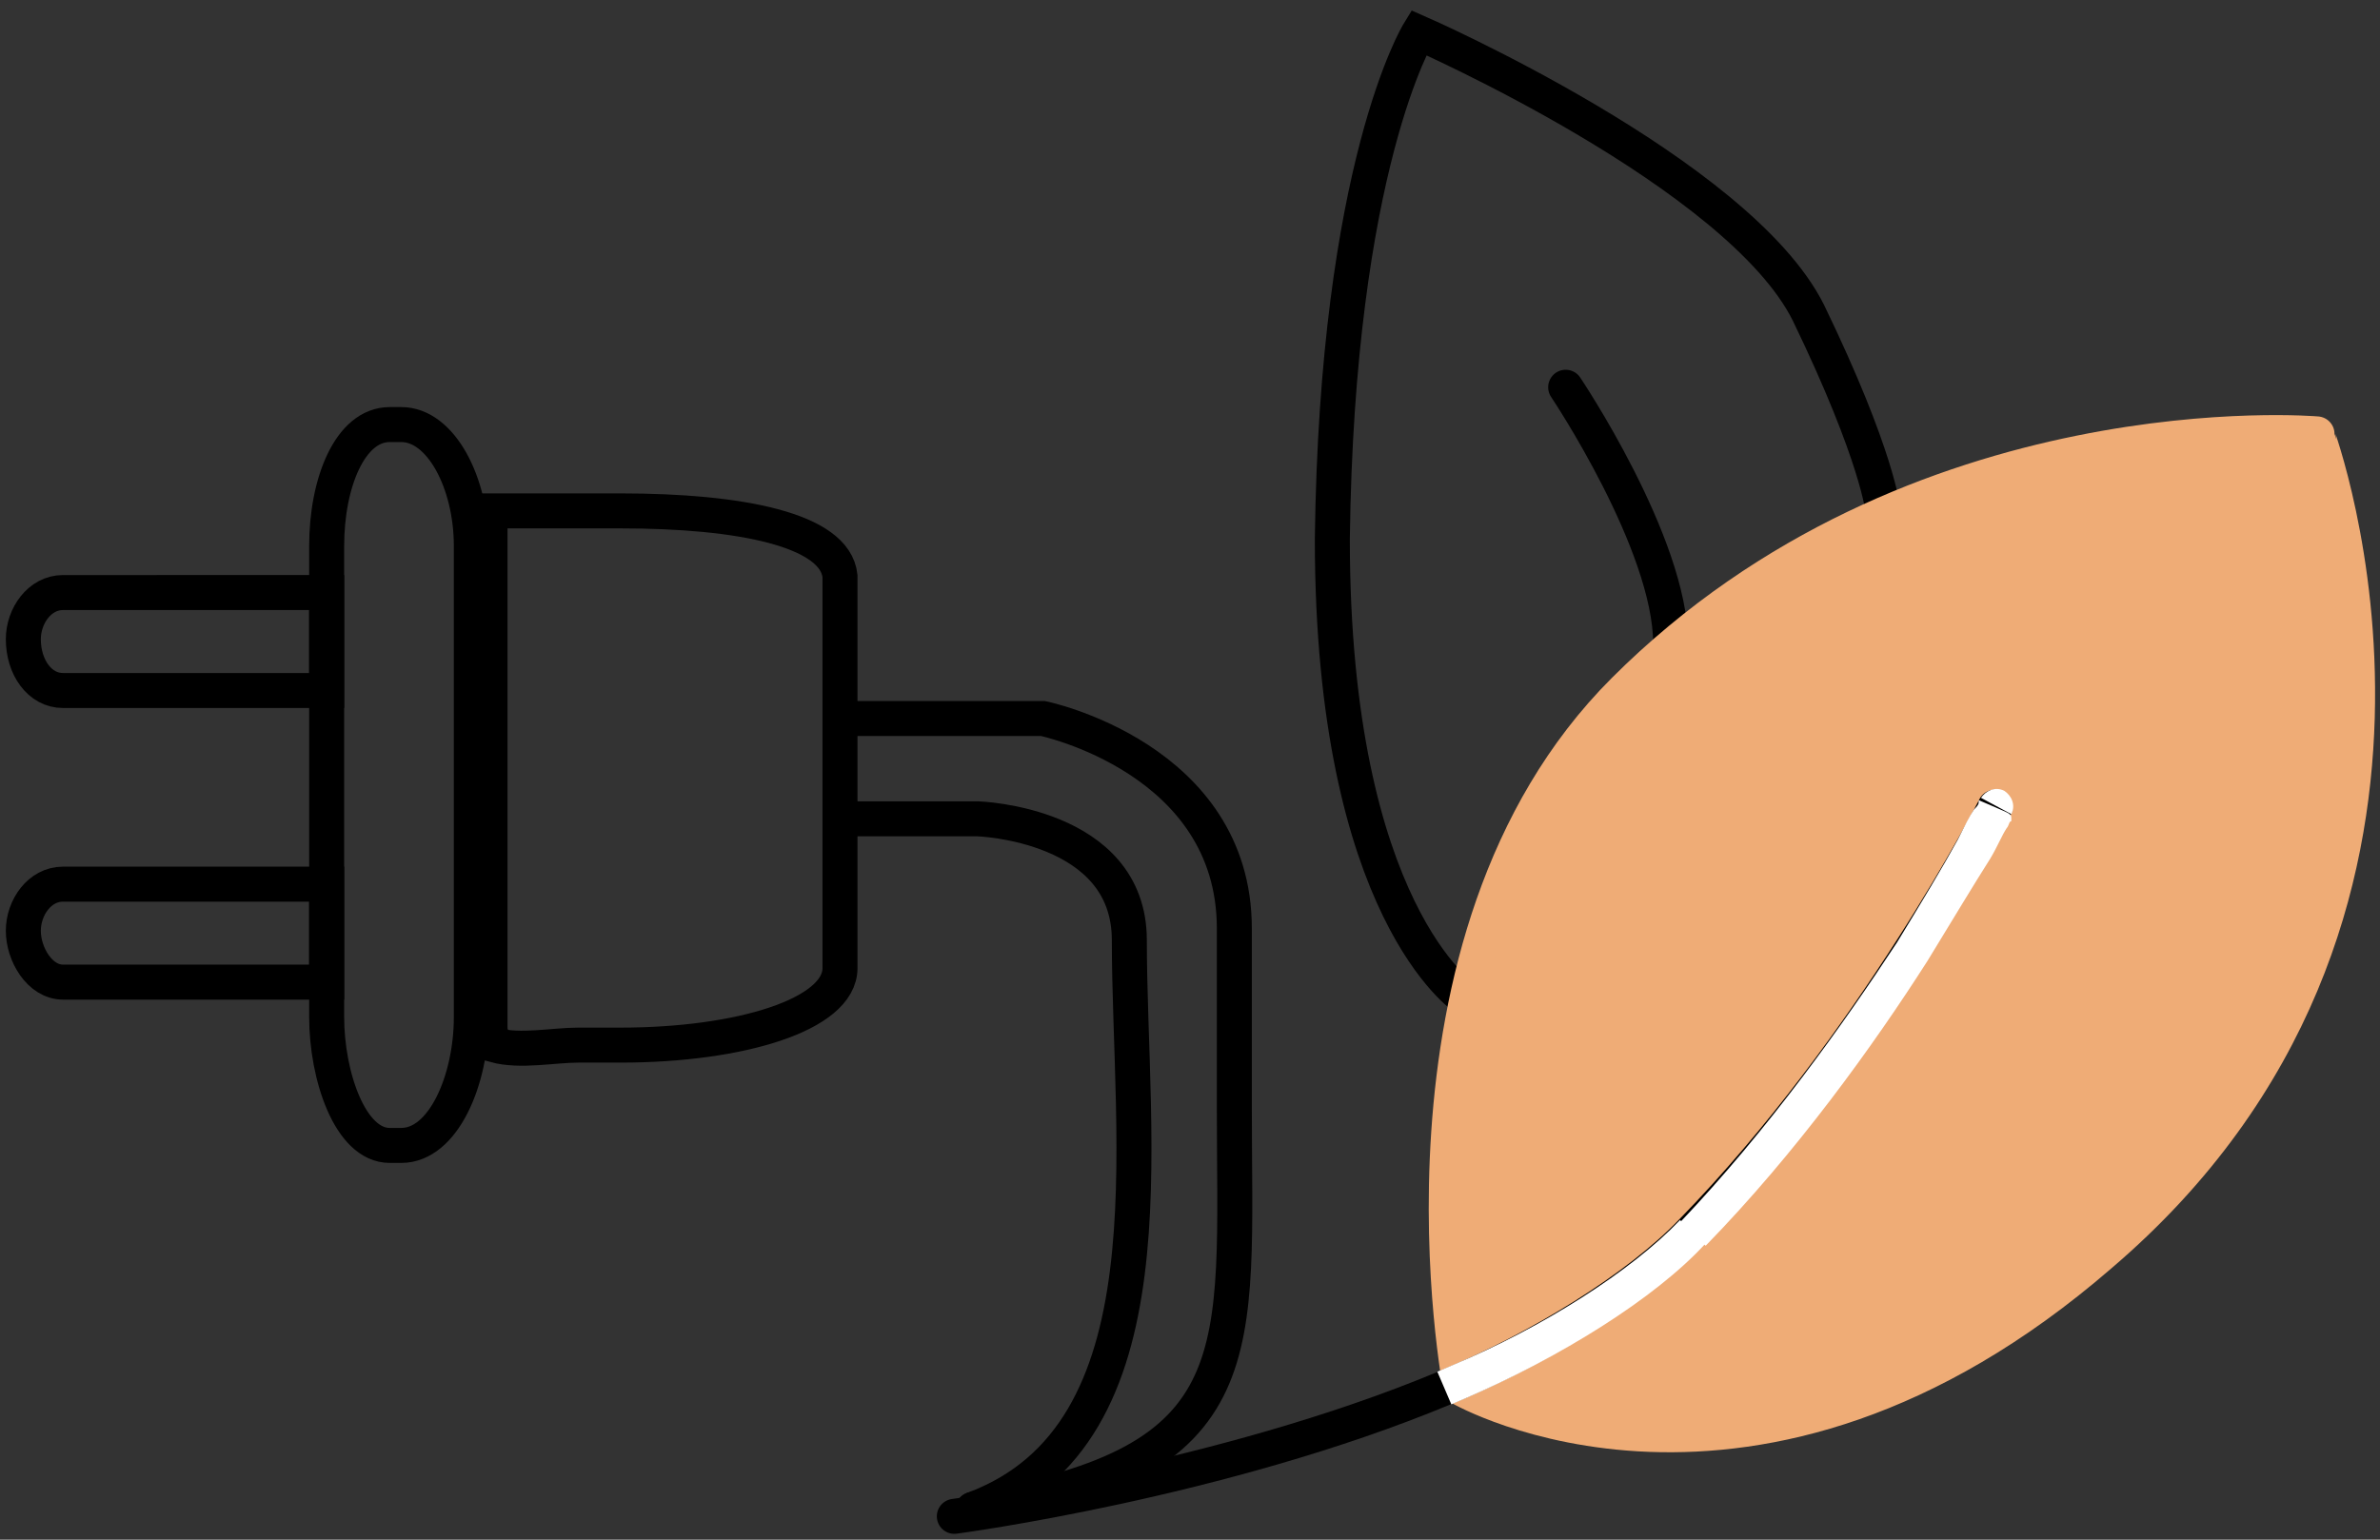
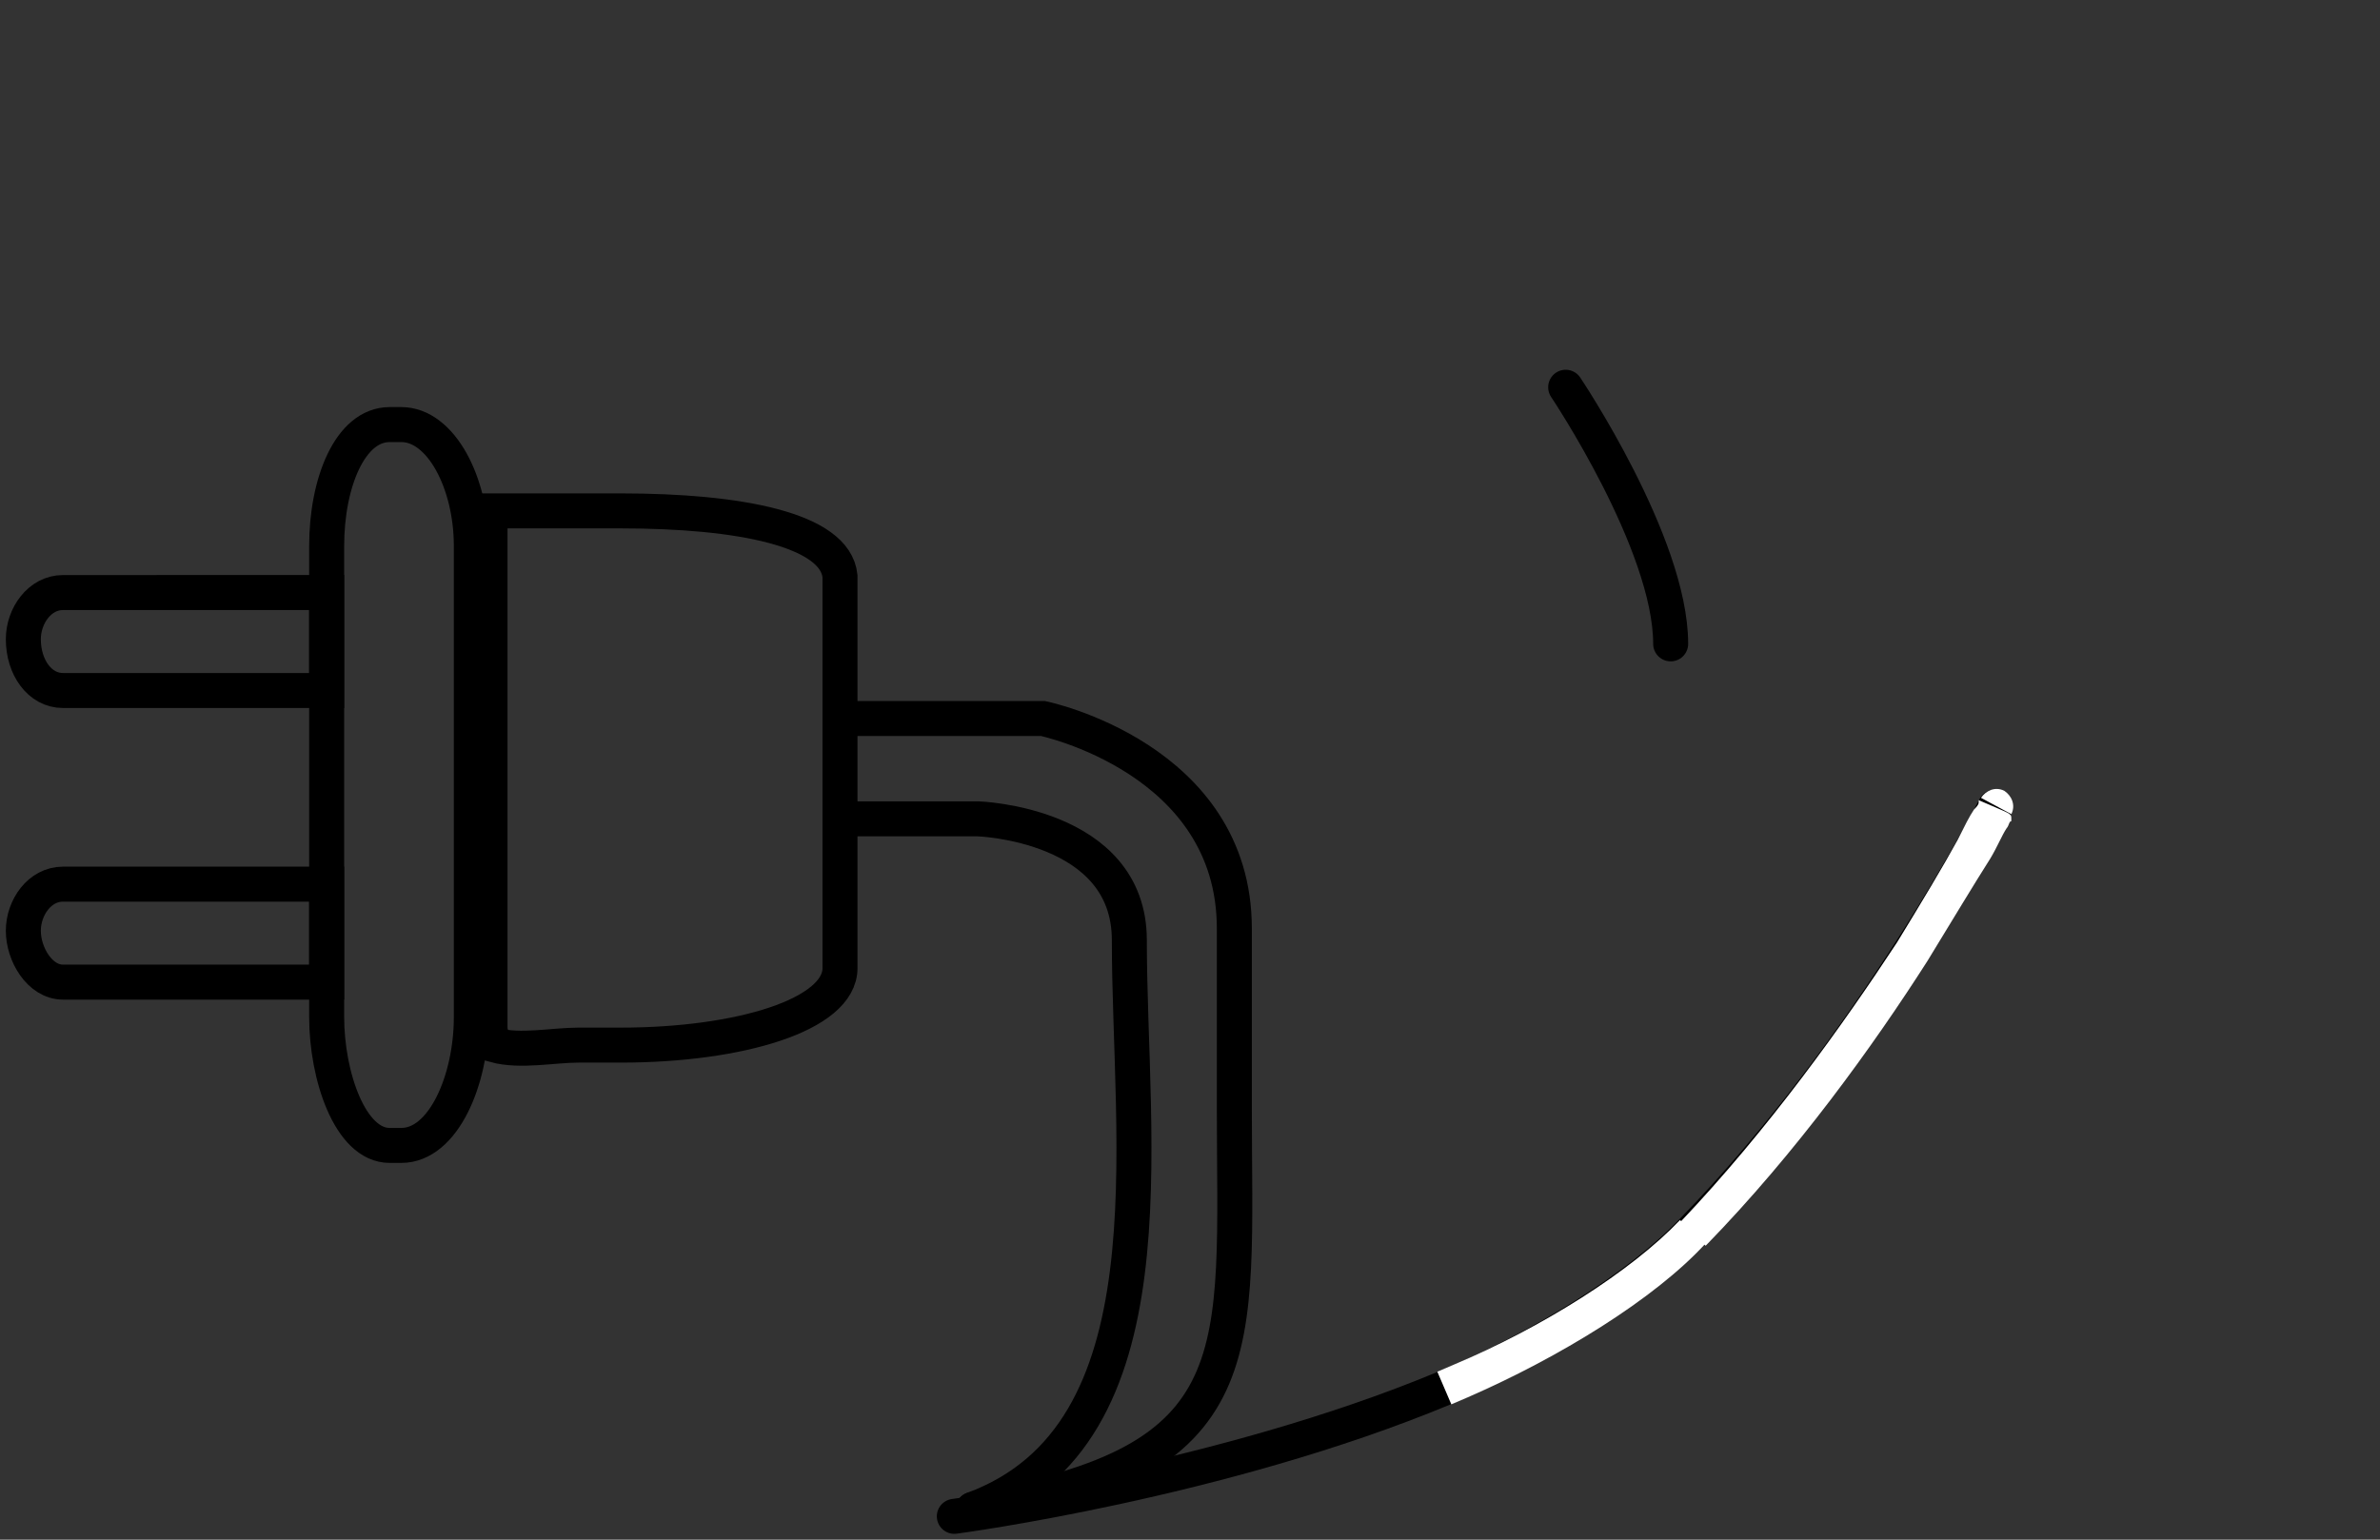
<svg xmlns="http://www.w3.org/2000/svg" id="Warstwa_1" x="0px" y="0px" viewBox="0 0 102 66" style="enable-background:new 0 0 102 66;" xml:space="preserve">
  <rect x="0" y="0" width="102" height="66" fill="#333333" stroke="none" />
  <style type="text/css">	.st0{fill:none;stroke:#000000;stroke-width:1.5;stroke-linecap:round;stroke-miterlimit:10;}			.st1{fill-rule:evenodd;clip-rule:evenodd;fill:#EFAC76;stroke:#EFAC76;stroke-width:1.5;stroke-linejoin:round;stroke-miterlimit:10;}	.st2{fill:#FFFFFF;}	.st3{fill:none;stroke:#000000;stroke-width:1.5;stroke-linecap:square;stroke-miterlimit:10;}	.st4{fill:#7A67AB;stroke:#7A67AB;stroke-width:1.5;stroke-linecap:round;stroke-miterlimit:10;}	.st5{fill:none;stroke:#000000;stroke-width:1.5;stroke-miterlimit:10;}	.st6{fill:none;stroke:#FFFFFF;stroke-width:1.5;stroke-linecap:round;stroke-miterlimit:10;}</style>
-   <path class="st0" d="M62.8,42.8c0,0-5.7-3.7-5.7-19.7c0.2-16,3.7-21.7,3.7-21.7s13.7,6,16.7,12c3,6.2,3.2,8.5,3.2,8.5" />
  <path class="st0" d="M67.1,16.6c0,0,4.5,6.7,4.5,11" />
-   <path class="st1" d="M62.6,59.5c0,0-3.7-19.2,7-29.9c12.5-12.5,29.7-11,29.7-11S107,39.3,90,53.8C75.1,66.7,62.6,59.5,62.6,59.5z" />
  <path class="st0" d="M20.2,43.6c0,2.7-1.2,5.5-3,5.5h-0.5c-1.7,0-2.7-3-2.7-5.5V23.4c0-2.7,1-5.2,2.7-5.2h0.5c1.7,0,3,2.5,3,5.2 V43.6z" />
  <path class="st0" d="M26.6,21.9h-1.8c-1.1,0-2.7,0-3.8,0c0,0.5,0,0.8,0,1V44c0,0.5,0.2,0.5,0.2,0.8c1.1,0.3,2.5,0,3.6,0h1.8 c5.1,0,9.4-1.3,9.4-3.3V24.7C35.8,22.7,31.7,21.9,26.6,21.9z" />
  <path class="st0" d="M2.7,42.1H14v-4.2H2.7c-1,0-1.7,1-1.7,2S1.7,42.1,2.7,42.1z" />
  <path class="st0" d="M2.7,29.6H14v-4.2H2.7c-1,0-1.7,1-1.7,2C1,28.6,1.7,29.6,2.7,29.6z" />
  <path class="st0" d="M36.7,35.1h5.2c0,0,6.5,0.2,6.5,5.2c0,8.7,2,21.2-6.7,24.4" />
  <path class="st0" d="M36.7,30.8h8c0,0,8.2,1.7,8.2,9c0,1,0,7,0,7.7c0,10.5,1,15.2-11.2,17.2" />
  <path class="st0" d="M85.5,34.6c0,0-5.2,10.2-13,18.2c-2.3,2.4-6.5,5-10.6,6.7c-9.6,4-21,5.5-21,5.5" />
  <path class="st2" d="M86.2,34.9c0.2-0.4,0-0.8-0.3-1c-0.4-0.2-0.8,0-1,0.3L86.2,34.9z M72.6,52.8L72,52.3l0,0L72.6,52.8z M62.3,58.5 l-0.7,0.3l0.6,1.4l0.7-0.3L62.3,58.5z M85.5,34.6c-0.7-0.3-0.7-0.3-0.7-0.3l0,0l0,0l0,0l0,0c0,0,0,0,0,0.1s-0.1,0.2-0.2,0.3 c-0.2,0.3-0.4,0.7-0.7,1.3c-0.6,1.1-1.5,2.6-2.6,4.4c-2.3,3.5-5.5,8-9.3,12l1.1,1c3.9-4,7.2-8.6,9.5-12.2c1.1-1.8,2-3.3,2.7-4.4 c0.3-0.5,0.5-1,0.7-1.3c0.1-0.1,0.1-0.3,0.2-0.3v-0.1l0,0l0,0l0,0l0,0C86.2,34.9,86.2,34.9,85.5,34.6z M72,52.3 c-2.1,2.2-5.9,4.6-9.7,6.2l0.6,1.4c3.9-1.7,8-4.2,10.2-6.6L72,52.3z" />
  <path class="st3" d="M114.1-65.5v42" />
  <path class="st0" d="M70-76.4v35.2" />
  <path class="st0" d="M102.9-31.3c-0.2,0-0.4,0-0.9,0c0-0.2,0-0.4,0-0.9c0-3.5-2.4-6.3-5.5-6.9c-0.9-3.2-3.7-5.4-7-5.4 c-3.5,0-6.4,2.4-7,5.6c-0.9-0.2-1.5-0.2-2.4-0.2c-1.8,0-3.5,0.4-5.1,1.1c0.4,0.6,0.9,1.3,0.9,1.9c0.7-0.2,1.3-0.2,2-0.2 c5.3,0,9.5,4.1,9.5,9.3c0,1.7-0.4,3.2-1.3,4.5h3.7h5.9h14.1c0.2-0.6,0.2-1.3,0.2-1.9C110.1-28.1,106.8-31.3,102.9-31.3z" />
  <path class="st4" d="M65.4-22.4h4.8h16.3c0.9-1.3,1.3-3.1,1.3-4.6c0-5.3-4.2-9.5-9.5-9.5c-0.7,0-1.3,0-2,0.2 c-0.7-2.6-3.1-4.6-5.9-4.6c-2.9,0-5.3,2-5.7,4.6c-2.6,0.7-4.6,3.1-4.6,5.7c0,0.2,0,0.4,0,0.7c-0.2,0-0.4,0-0.7,0 c-3.3,0-5.9,2.6-5.9,5.9c0,0.4,0,1.1,0.2,1.5L65.4-22.4L65.4-22.4z" />
  <path class="st5" d="M46.9-22.4H135" />
  <path class="st0" d="M62.1-61.2l7.9,5.9" />
  <path class="st0" d="M70-62.9l6.2-6.2" />
  <path class="st4" d="M134.7-56.3c0-5.1-2.6-9.5-6.6-11.9c-0.4-7.3-6.6-13.2-14.1-13.2c-7.7,0-14.1,6.4-14.1,14.1c0,0.2,0,0.4,0,0.9 c-2.6,2.6-4.4,6.2-4.4,10.1c0,4.4,2,8.1,5.1,10.8c1.8,5.7,7,9.9,13.4,9.9c5.5,0,10.3-3.3,12.5-7.9C131.7-46,134.7-50.6,134.7-56.3z" />
  <path class="st0" d="M90.7-67.4c0-5.1-2.6-9.5-6.6-11.9c-0.4-7.3-6.6-13.2-14.1-13.2c-7.7,0-14.1,6.4-14.1,14.1c0,0.2,0,0.4,0,0.9 c-2.6,2.6-4.4,6.2-4.4,10.1c0,4.4,2,8.1,5.1,10.8c1.8,5.7,7,9.9,13.4,9.9c5.5,0,10.3-3.3,12.5-7.9C87.6-57,90.7-61.6,90.7-67.4z" />
  <path class="st2" d="M114.8-65.4c0-0.4-0.3-0.8-0.8-0.8s-0.8,0.3-0.8,0.8H114.8z M113.3-35.7v0.8h1.5v-0.8H113.3z M113.3-65.4v29.7 h1.5v-29.7H113.3z" />
  <path class="st6" d="M104.6-53.3l9.5,6.8" />
-   <path class="st6" d="M114.1-54.1l8.8-8.6" />
</svg>